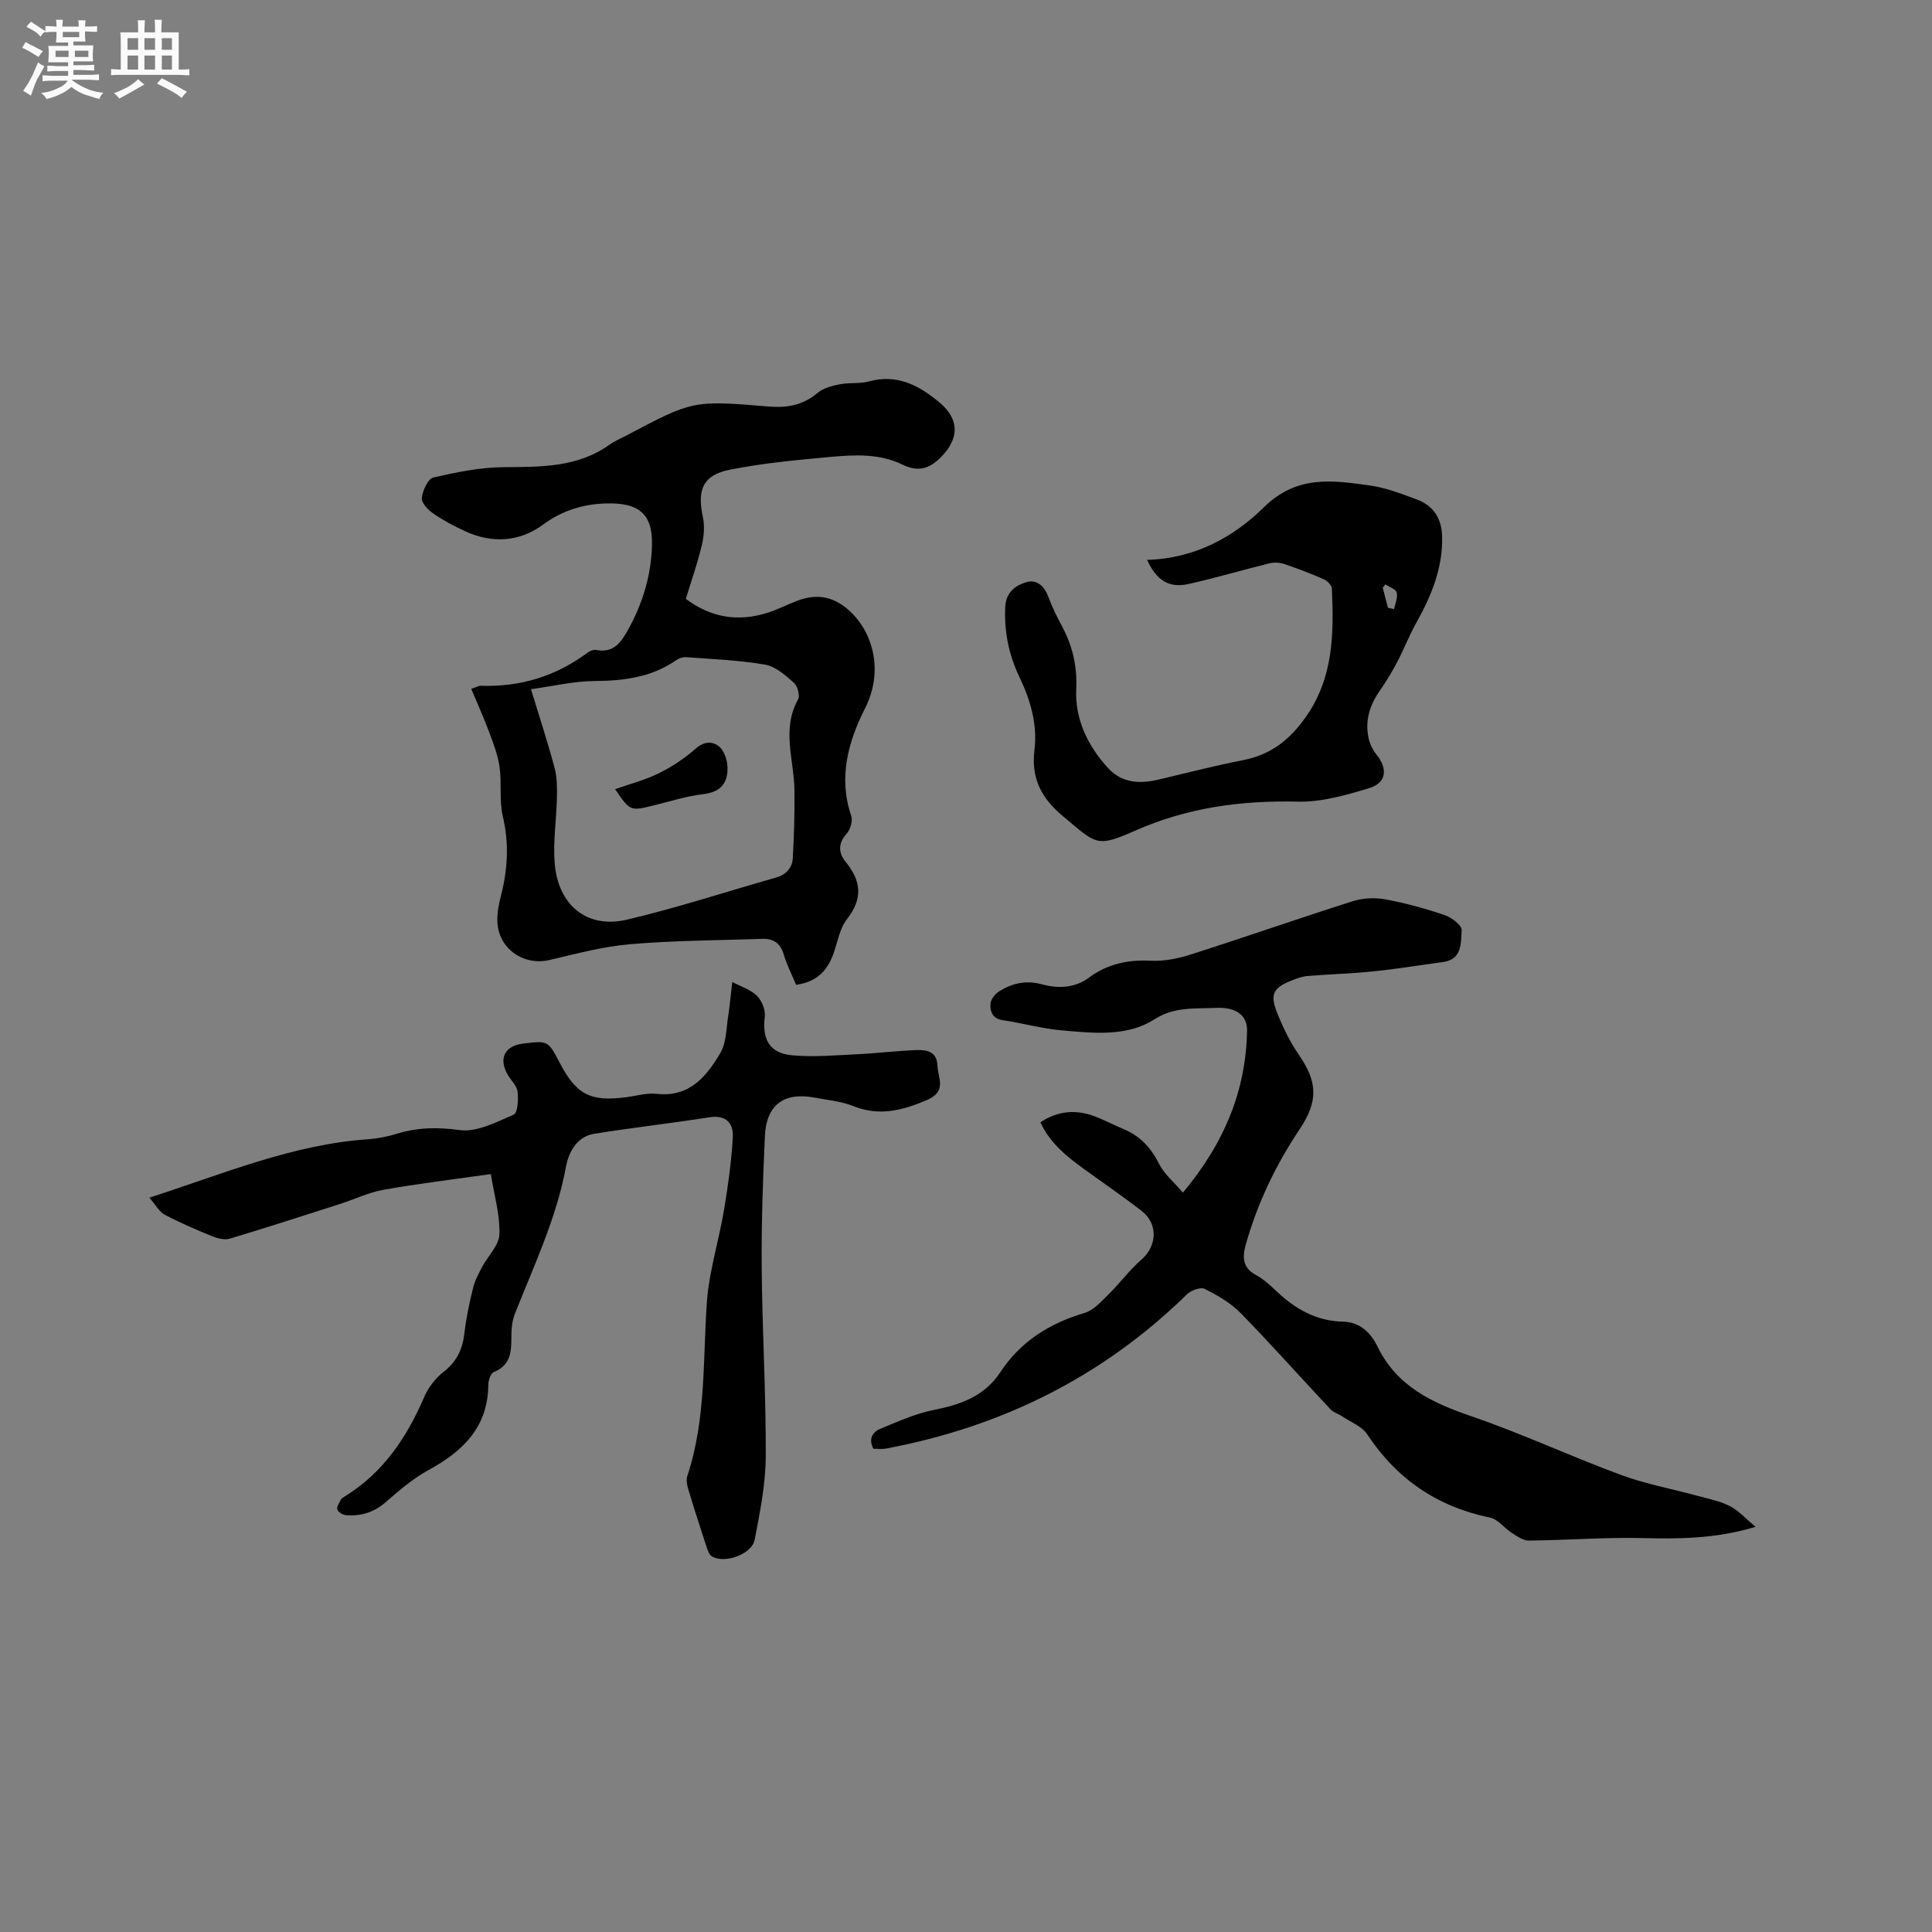
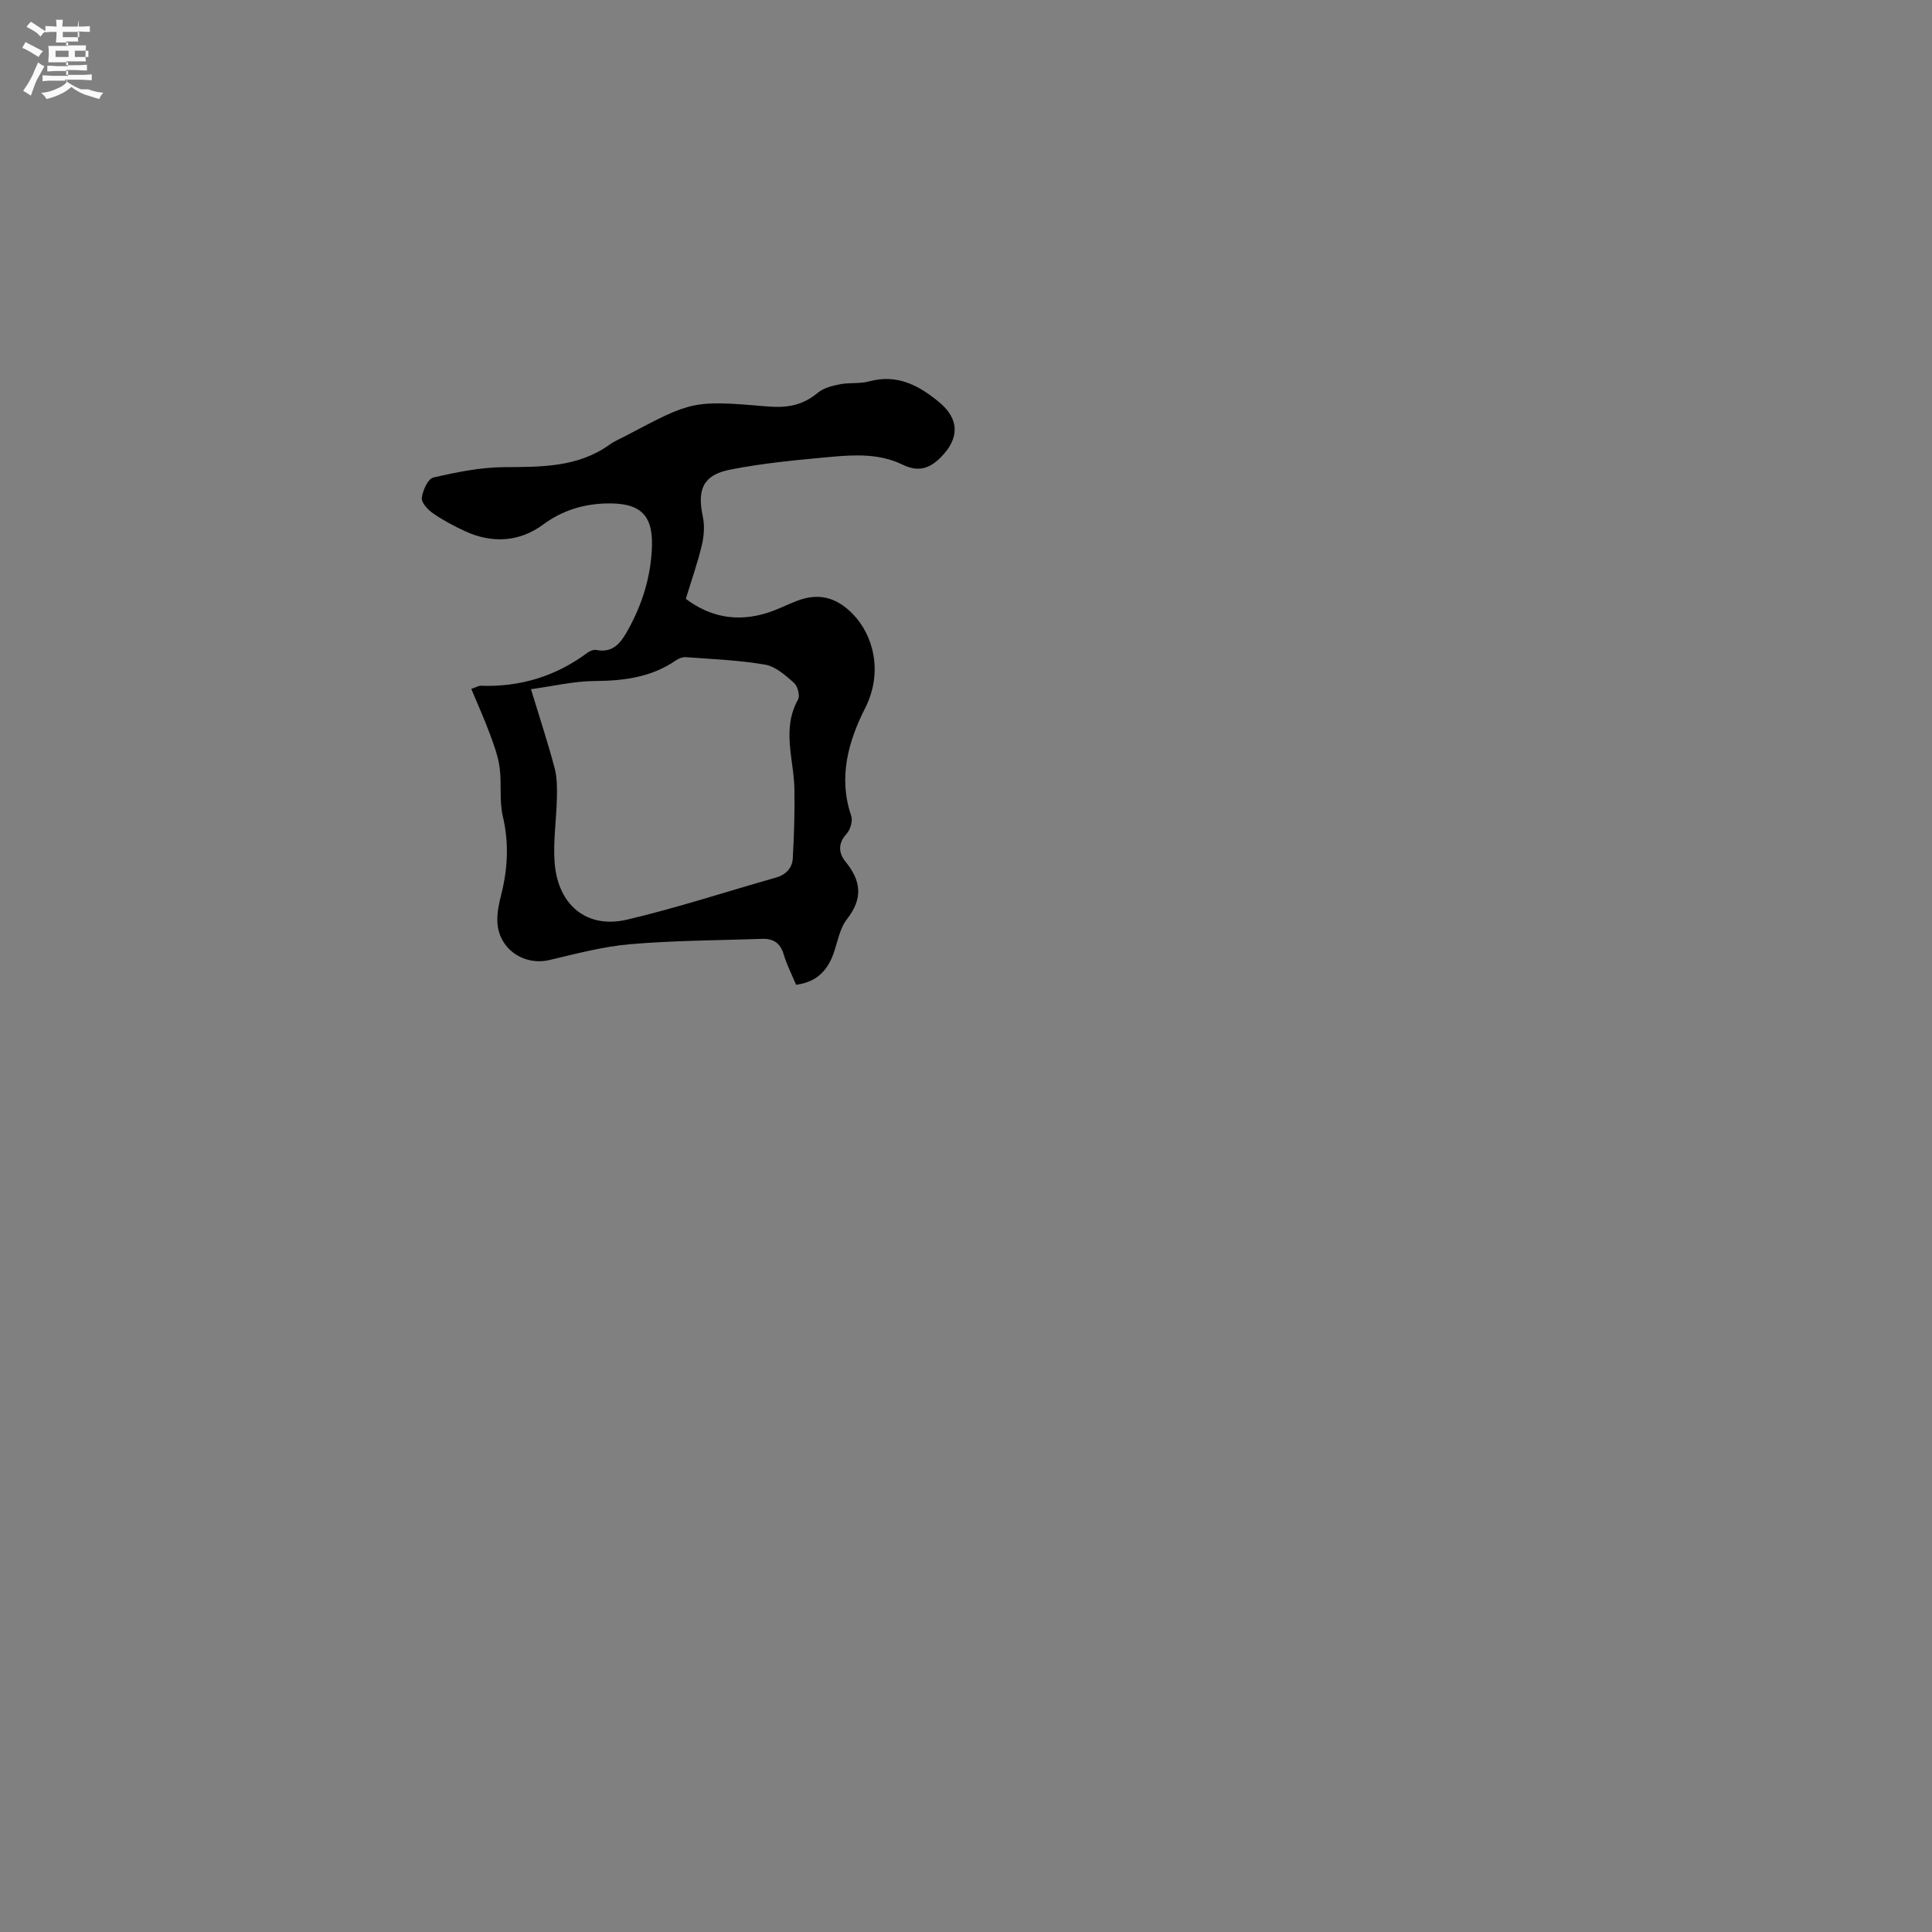
<svg xmlns="http://www.w3.org/2000/svg" enable-background="new 0 0 400 400" viewBox="0 0 400 400">
  <rect x="0" y="0" width="400" height="400" fill="#808080" stroke="none" />
-   <path d="m6.8 9.5c.6.3 1.3.7 2.1 1.1-.4.4-.7.8-.9 1.2-.7-.4-1.3-.8-1.8-1.1s-1.1-.6-1.6-.8c.2-.4.5-.8.7-1.2.4.2.8.5 1.5.8zm.9 6.9c-.3.6-.5 1.1-.7 1.7s-.4 1.1-.6 1.7c-.6-.4-1.1-.7-1.6-1 .7-1 1.2-1.8 1.5-2.4.3-.5.6-1.1.8-1.7.3-.6.5-1.2.8-1.8.3.3.8.6 1.3.8-.7 1.3-1.2 2.2-1.5 2.7zm.1-11c.4.3 1 .7 1.7 1.1-.5.2-.8.6-1.1 1.1-.5-.6-1-1-1.4-1.2s-.9-.6-1.5-.8c.2-.4.5-.7.9-1.1.5.3.9.6 1.4.9zm10.5 13.1c1 .4 2 .6 3.1.7-.4.4-.7.8-.8 1.3-.9-.2-1.9-.6-3-.9-1-.4-2-.9-2.8-1.6-.5.4-1.1.9-1.9 1.3s-1.9.9-3.3 1.2c-.1-.3-.5-.8-1.1-1.3 1 0 2.1-.3 3.2-.8 1.2-.5 1.9-1 2.3-1.7h-3.2c-.4 0-1 0-2 .1v-1.2c1 0 1.7.1 2 .1h3.3v-1h-2.3c-.2 0-.9 0-2 .1v-1.2c1.2 0 1.9.1 2 .1h2.3v-.8h-4.1c0-.7.1-1.2.1-1.6 0-.5 0-1.1-.1-1.8h4.1v-.7h-2.5c0-.6.1-1.1.1-1.6v-.6h-.5c-.4 0-1 0-1.8.1v-1.3c1.2 0 1.9.1 2.1.1h.2c0-.3 0-.8-.1-1.4h1.4c0 .6-.1 1-.1 1.4h3.4c0-.4 0-.8-.1-1.3h1.5c0 .4-.1.9-.1 1.3.7 0 1.5 0 2.5-.1v1.2c-1 0-1.8-.1-2.5-.1v.6c0 .3 0 .8.1 1.5h-2.5v.8h4.1c0 .7-.1 1.3-.1 1.8s0 1 .1 1.5h-4.1v.8h1.4c.8 0 1.8 0 2.9-.1v1.2c-1 0-1.9-.1-2.8-.1h-1.5v1h3.2c.3 0 1 0 2.1-.1v1.2c-1.1 0-1.8-.1-2.1-.1h-3.4l-.1.1c1.4 1 2.4 1.5 3.4 1.9zm-4.1-6.7v-1.3h-2.7v1.3zm2.2-4.1v-1.1h-3.4v1.1zm1.9 4.1v-1.3h-2.8v1.3z" fill="#fafafb" />
-   <path d="m37 6.7v2.3 5.4c1 0 1.8 0 2.2-.1v1.3c-.6 0-1.5-.1-2.5-.1h-11.9c-.7 0-1.3 0-1.8.1v-1.3c.5 0 1.1.1 2 .1v-5.2c0-1 0-1.8-.1-2.5h3.7c0-1.3 0-2.1-.1-2.5h1.5c0 .4-.1 1.3-.1 2.5h2.2c0-1.2 0-2.1-.1-2.6h1.5c0 .4-.1 1.3-.1 2.6zm-12.3 13.7c-.3-.4-.7-.8-1.1-1.1 1.1-.4 2.1-.9 2.9-1.3.8-.5 1.5-1 2.1-1.6.4.4.9.8 1.3 1.1-2.5 1.4-4.2 2.4-5.2 2.9zm3.9-10.1v-2.4h-2.2v2.4zm0 4.1v-2.9h-2.2v2.9zm3.5-4.1v-2.4h-2.2v2.4zm0 4.1v-2.9h-2.2v2.9zm.4 2.9 1-1.1c.6.3 1.4.7 2.5 1.3s2 1.1 2.7 1.5c-.4.4-.8.8-1.1 1.3-.8-.8-2.5-1.7-5.1-3zm3.1-7v-2.4h-2.1v2.4zm0 4.1v-2.9h-2.1v2.9z" fill="#fafafb" />
+   <path d="m6.8 9.5c.6.3 1.3.7 2.1 1.1-.4.4-.7.8-.9 1.2-.7-.4-1.3-.8-1.8-1.1s-1.1-.6-1.6-.8c.2-.4.5-.8.7-1.2.4.2.8.5 1.5.8zm.9 6.9c-.3.6-.5 1.1-.7 1.7s-.4 1.1-.6 1.7c-.6-.4-1.1-.7-1.6-1 .7-1 1.2-1.8 1.5-2.4.3-.5.6-1.1.8-1.7.3-.6.5-1.2.8-1.8.3.3.8.6 1.3.8-.7 1.3-1.2 2.2-1.5 2.7zm.1-11c.4.3 1 .7 1.7 1.1-.5.2-.8.6-1.1 1.1-.5-.6-1-1-1.4-1.2s-.9-.6-1.5-.8c.2-.4.5-.7.9-1.1.5.3.9.6 1.4.9zm10.5 13.1c1 .4 2 .6 3.1.7-.4.4-.7.8-.8 1.3-.9-.2-1.9-.6-3-.9-1-.4-2-.9-2.8-1.6-.5.4-1.1.9-1.9 1.3s-1.9.9-3.3 1.2c-.1-.3-.5-.8-1.1-1.3 1 0 2.1-.3 3.2-.8 1.2-.5 1.9-1 2.3-1.7h-3.2c-.4 0-1 0-2 .1v-1.2c1 0 1.7.1 2 .1h3.3v-1h-2.3c-.2 0-.9 0-2 .1v-1.2c1.2 0 1.9.1 2 .1h2.3v-.8h-4.1c0-.7.1-1.2.1-1.6 0-.5 0-1.1-.1-1.8h4.1v-.7h-2.5c0-.6.1-1.1.1-1.6v-.6h-.5c-.4 0-1 0-1.8.1v-1.3c1.2 0 1.9.1 2.1.1h.2c0-.3 0-.8-.1-1.4h1.4c0 .6-.1 1-.1 1.4h3.4c0-.4 0-.8-.1-1.3c0 .4-.1.9-.1 1.3.7 0 1.5 0 2.5-.1v1.2c-1 0-1.8-.1-2.5-.1v.6c0 .3 0 .8.1 1.5h-2.5v.8h4.1c0 .7-.1 1.3-.1 1.8s0 1 .1 1.5h-4.1v.8h1.4c.8 0 1.8 0 2.9-.1v1.2c-1 0-1.9-.1-2.8-.1h-1.5v1h3.2c.3 0 1 0 2.1-.1v1.2c-1.1 0-1.8-.1-2.1-.1h-3.4l-.1.1c1.4 1 2.4 1.5 3.4 1.9zm-4.1-6.7v-1.3h-2.7v1.3zm2.2-4.1v-1.1h-3.4v1.1zm1.9 4.1v-1.3h-2.8v1.3z" fill="#fafafb" />
  <g fill="#000001">
-     <path d="m363.48 316.11c-8.32 2.51-15.88 2.51-23.53 2.33-7.8-.18-15.61.45-23.42.52-1.19.01-2.47-.92-3.57-1.62-1.54-.98-2.82-2.8-4.44-3.13-10.91-2.25-19.29-7.93-25.44-17.23-1.1-1.67-3.42-2.55-5.21-3.75-.77-.52-1.78-.78-2.39-1.43-6.23-6.64-12.28-13.46-18.64-19.96-2.06-2.1-4.78-3.66-7.44-5-.85-.42-2.83.32-3.68 1.16-17.49 17.11-38.41 27.44-62.34 31.92-.81.15-1.67.02-2.57.02-.99-1.91-.27-3.42 1.47-4.13 3.58-1.47 7.19-3.12 10.95-3.87 5.58-1.11 10.56-2.8 13.86-7.82 4.2-6.38 10.19-10.14 17.46-12.29 1.9-.56 3.5-2.42 5.02-3.91 2.31-2.27 4.25-4.95 6.69-7.07 3.33-2.89 3.58-7.48.04-10.2-3.86-2.97-7.88-5.73-11.83-8.59-3.62-2.62-7.08-5.38-9.07-9.71 3.64-2.39 7.38-2.69 11.26-1.22 2.07.79 4.04 1.84 6.09 2.7 3.38 1.42 5.58 3.86 7.23 7.15 1.05 2.09 3.03 3.71 4.93 5.94 8.59-10.29 13.05-21.1 13.28-33.53.06-3.14-2.22-4.92-6.47-4.72-4.29.21-8.52-.31-12.73 2.38-5.75 3.67-12.69 2.84-19.23 2.27-4.09-.36-8.1-1.5-12.18-2.11-2.13-.32-2.62-1.84-2.52-3.38.06-.94 1.02-2.12 1.9-2.65 2.68-1.61 5.41-2.29 8.75-1.39 3.21.87 6.73.86 9.74-1.38 3.81-2.83 8.06-3.75 12.83-3.5 2.76.14 5.69-.47 8.35-1.32 11.19-3.58 22.29-7.46 33.49-11.02 2.09-.66 4.59-.76 6.75-.36 4.15.77 8.25 1.9 12.25 3.26 1.43.48 3.57 2.13 3.5 3.11-.18 2.58.18 6.05-3.86 6.6-4.81.65-9.6 1.44-14.43 1.93-4.52.47-9.07.59-13.61.96-1.03.08-2.07.46-3.05.83-4.07 1.56-4.82 2.88-3.22 6.88 1.2 2.99 2.64 5.96 4.46 8.6 3.92 5.67 4.02 9.64.18 15.39-4.91 7.35-8.71 15.24-11.13 23.78-.75 2.64-.8 4.89 2.09 6.44 1.56.84 2.93 2.11 4.23 3.34 3.88 3.68 8.27 6.2 13.77 6.3 3.56.07 5.8 2.4 7.11 5.09 4.03 8.29 11.22 11.67 19.42 14.48 10.49 3.59 20.58 8.31 30.99 12.16 5.03 1.86 10.38 2.84 15.58 4.26 2.34.64 4.8 1.09 6.93 2.17 1.85.92 3.31 2.6 5.4 4.32z" />
    <path d="m97.57 142.62c1.31-.45 1.61-.65 1.9-.64 8.22.3 15.63-1.96 22.23-6.89.47-.35 1.23-.62 1.77-.52 3.59.7 5.16-1.65 6.59-4.23 2.97-5.37 4.73-11.09 4.92-17.24.21-6.66-2.58-9.12-9.76-8.86-4.45.16-8.82 1.44-12.71 4.32-4.94 3.66-10.61 4.02-16.26 1.4-2.3-1.06-4.56-2.27-6.64-3.71-1.05-.73-2.4-2.2-2.28-3.18.19-1.53 1.27-3.94 2.38-4.2 4.79-1.11 9.72-2.11 14.61-2.15 7.69-.06 15.26.09 21.9-4.67 1.02-.73 2.22-1.22 3.35-1.82 13.79-7.28 13.8-7.39 29.47-6.07 3.94.33 7.2-.26 10.26-2.83 1.2-1.01 3-1.46 4.6-1.77 1.96-.39 4.09-.07 6-.59 5.79-1.58 10.27.76 14.51 4.27 4.26 3.52 4.24 7.49.45 11.36-2.52 2.58-4.87 3.12-8.04 1.58-4.67-2.27-9.72-2.05-14.67-1.6-7.05.65-14.14 1.29-21.06 2.67-5.57 1.11-6.77 4.14-5.58 9.7.4 1.88.25 4.02-.2 5.91-.88 3.7-2.15 7.3-3.32 11.12 5.13 3.87 10.72 4.8 16.77 2.94 2.11-.65 4.11-1.69 6.18-2.49 4.48-1.75 8.17-.8 11.55 2.62 4.36 4.41 6.38 12.14 2.64 19.53-3.51 6.93-5.61 14.38-2.89 22.35.35 1.04-.19 2.86-.98 3.72-1.83 2-1.62 4.02-.22 5.73 3.27 4 3.67 7.64.31 11.93-1.55 1.98-1.95 4.87-2.87 7.35-1.28 3.44-3.55 5.69-7.66 6.23-.85-2.05-1.92-4.12-2.57-6.31-.69-2.35-2.17-3.28-4.43-3.2-9.1.31-18.22.33-27.28 1.1-5.64.48-11.22 1.97-16.77 3.28-5.3 1.25-10.51-2.28-10.79-7.82-.1-1.86.3-3.8.77-5.62 1.38-5.43 1.66-10.77.35-16.32-.76-3.24-.2-6.77-.66-10.11-.33-2.44-1.24-4.82-2.1-7.15-1.1-2.97-2.42-5.89-3.77-9.12zm12.36.07c1.88 6.18 3.54 11.19 4.89 16.29.52 1.97.53 4.12.48 6.18-.09 4.44-.79 8.9-.48 13.31.62 8.89 6.65 13.9 15.01 11.93 10.37-2.44 20.54-5.79 30.8-8.7 2.08-.59 3.39-1.96 3.51-4 .26-4.72.41-9.47.34-14.2-.09-6.23-2.7-12.52.75-18.68.44-.78-.09-2.77-.84-3.44-1.76-1.55-3.81-3.4-5.97-3.77-5.39-.93-10.92-1.14-16.39-1.55-.67-.05-1.49.24-2.06.64-5.12 3.55-10.84 4.26-16.91 4.3-4.24.03-8.46 1.05-13.13 1.69z" />
-     <path d="m151.61 203.31c1.9 1.01 3.84 1.59 5.11 2.86 1 1 1.78 2.91 1.62 4.28-.58 4.72.95 7.62 5.69 8.04 4.48.4 9.05-.01 13.57-.23 4.01-.19 8.01-.7 12.03-.85 2.15-.08 4.34.19 4.46 3.23.1 2.66 2.08 5.32-2.31 7.17-5.12 2.15-9.78 3.33-15.13 1.19-2.52-1.01-5.35-1.25-8.06-1.76-6.26-1.17-9.92 1.49-10.22 7.92-.43 9.1-.74 18.23-.67 27.34.11 13.02.9 26.05.84 39.06-.03 5.76-1.2 11.55-2.3 17.24-.58 3.02-6.24 5-8.85 3.43-.53-.32-.84-1.16-1.06-1.82-1.32-4.02-2.62-8.05-3.84-12.11-.26-.86-.45-1.93-.18-2.74 3.88-11.68 3.2-23.82 4.03-35.84.45-6.47 2.49-12.81 3.57-19.26.83-4.98 1.53-10 1.81-15.04.15-2.84-1.38-4.64-4.82-4.1-7.95 1.24-15.95 2.14-23.89 3.42-3.65.59-5.29 3.9-5.84 6.86-1.99 10.75-6.67 20.49-10.61 30.52-.6 1.53-.69 3.33-.69 5.01.01 3-.31 5.61-3.63 6.93-.64.26-1.13 1.72-1.14 2.63-.07 8.8-5.26 13.79-12.42 17.69-3.2 1.75-6.06 4.22-8.84 6.64-2.43 2.11-5.12 2.92-8.19 2.68-.66-.05-1.64-.63-1.81-1.18-.18-.55.42-1.39.75-2.06.13-.26.46-.44.73-.6 7.99-4.91 12.91-12.23 16.53-20.68.84-1.95 2.33-3.85 4-5.16 2.73-2.12 3.93-4.7 4.31-8.04.35-3.14 1.04-6.27 1.79-9.35.37-1.51 1.14-2.94 1.87-4.33 1.2-2.28 3.51-4.47 3.58-6.76.13-4.01-1.07-8.07-1.78-12.46-7.82 1.11-15.05 1.98-22.22 3.25-3.03.54-5.91 1.94-8.87 2.89-7.64 2.45-15.27 4.93-22.95 7.23-1.08.32-2.54-.04-3.65-.5-3.33-1.35-6.65-2.78-9.83-4.46-1.14-.6-1.85-2.01-3.17-3.52 15.55-5.04 29.75-11.04 45.3-12.1 1.98-.14 3.99-.54 5.89-1.13 4.31-1.33 8.44-1.4 13.02-.77 3.56.49 7.64-1.65 11.23-3.21.83-.36.98-3.17.78-4.76-.15-1.24-1.37-2.33-2.05-3.52-1.91-3.33-.61-5.94 3.16-6.41 5.21-.64 5.21-.64 7.61 3.95 3.47 6.63 6.38 8.13 13.83 7.14 2.1-.28 4.25-.92 6.3-.69 6.79.74 10.3-3.63 13.16-8.5 1.25-2.13 1.19-5.05 1.61-7.63.33-2.16.52-4.38.84-7.03z" />
-     <path d="m237.49 115.91c9.83-.26 17.89-4.68 24.16-10.86 6.84-6.74 14.19-5.62 21.94-4.54 3.31.46 6.53 1.71 9.7 2.88 3.42 1.25 5.17 3.9 5.28 7.56.2 6.59-2.21 12.39-5.35 18.01-1.47 2.63-2.56 5.48-3.97 8.15-1.08 2.05-2.28 4.04-3.61 5.94-2.04 2.93-3.03 6.09-2.33 9.6.25 1.27.87 2.59 1.68 3.59 2.36 2.92 2.09 5.84-1.5 6.93-4.79 1.45-9.87 2.92-14.79 2.8-11.74-.27-22.88 1.22-33.73 6.03-8.02 3.55-7.99 2.74-14.8-2.93-4.58-3.81-6.72-7.88-5.99-13.84.64-5.25-.84-10.3-3.12-15.06-2.19-4.58-3.16-9.33-2.94-14.45.13-3.08 2.07-4.47 4.28-5.16 2.3-.72 3.87.84 4.71 3.16.76 2.08 1.78 4.08 2.82 6.04 2.16 4.08 3.11 8.16 2.89 12.99-.28 6.13 2.41 11.77 6.67 16.35 2.83 3.04 6.49 3.22 10.31 2.32 5.84-1.37 11.65-2.89 17.53-4.03 5.64-1.1 9.51-4.04 12.9-8.77 5.91-8.28 5.92-17.42 5.52-26.79-.03-.67-.95-1.58-1.67-1.9-2.71-1.19-5.48-2.25-8.29-3.19-.93-.31-2.08-.32-3.04-.09-5.55 1.37-11.03 2.99-16.6 4.25-4.06.9-6.65-.62-8.66-4.99zm49.87 9.93c.42.09.85.18 1.27.27.22-1.15.8-2.4.54-3.43-.18-.72-1.52-1.14-2.35-1.69-.18.23-.36.46-.54.68.36 1.39.72 2.78 1.08 4.17z" />
-     <path d="m127.35 163.39c3.18-1.12 6.28-1.91 9.09-3.31 2.71-1.34 5.31-3.08 7.59-5.08 1.71-1.5 3.4-1.6 4.81-.48 1 .8 1.64 2.53 1.75 3.9.27 3.48-1.17 5.57-5.05 6.01-3.44.39-6.8 1.5-10.19 2.32-4.88 1.2-4.87 1.22-8-3.36z" />
  </g>
</svg>